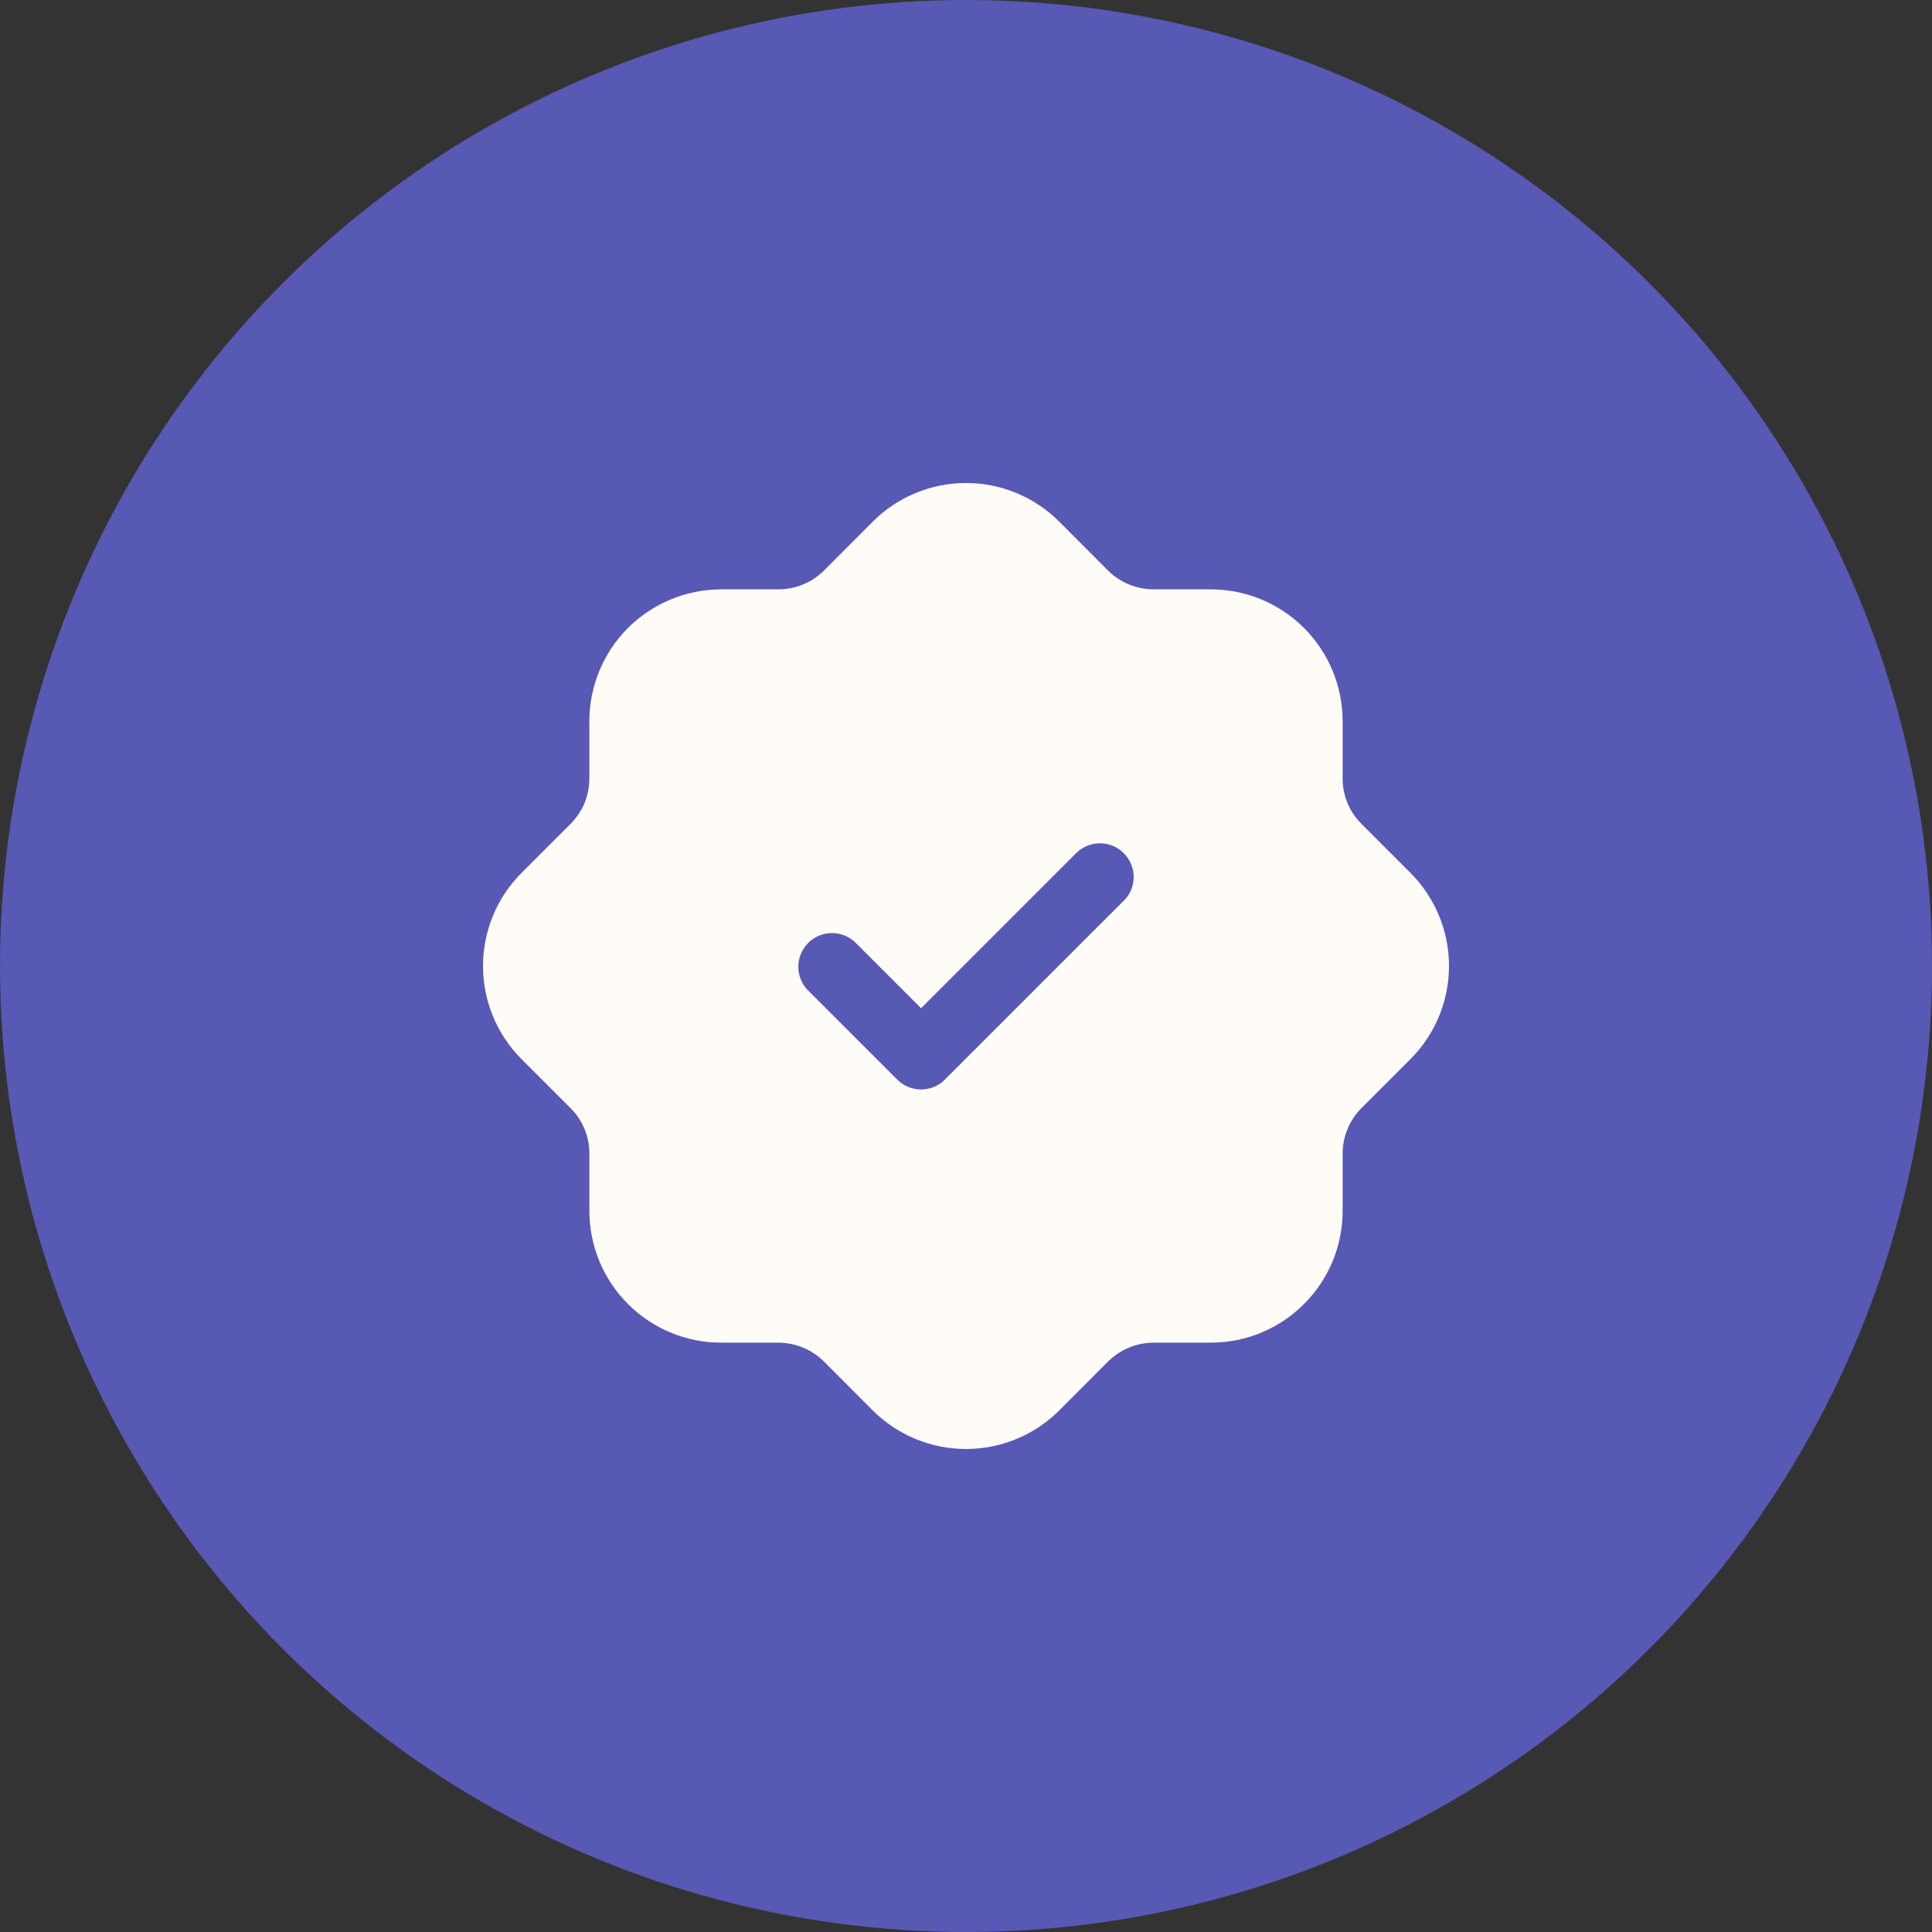
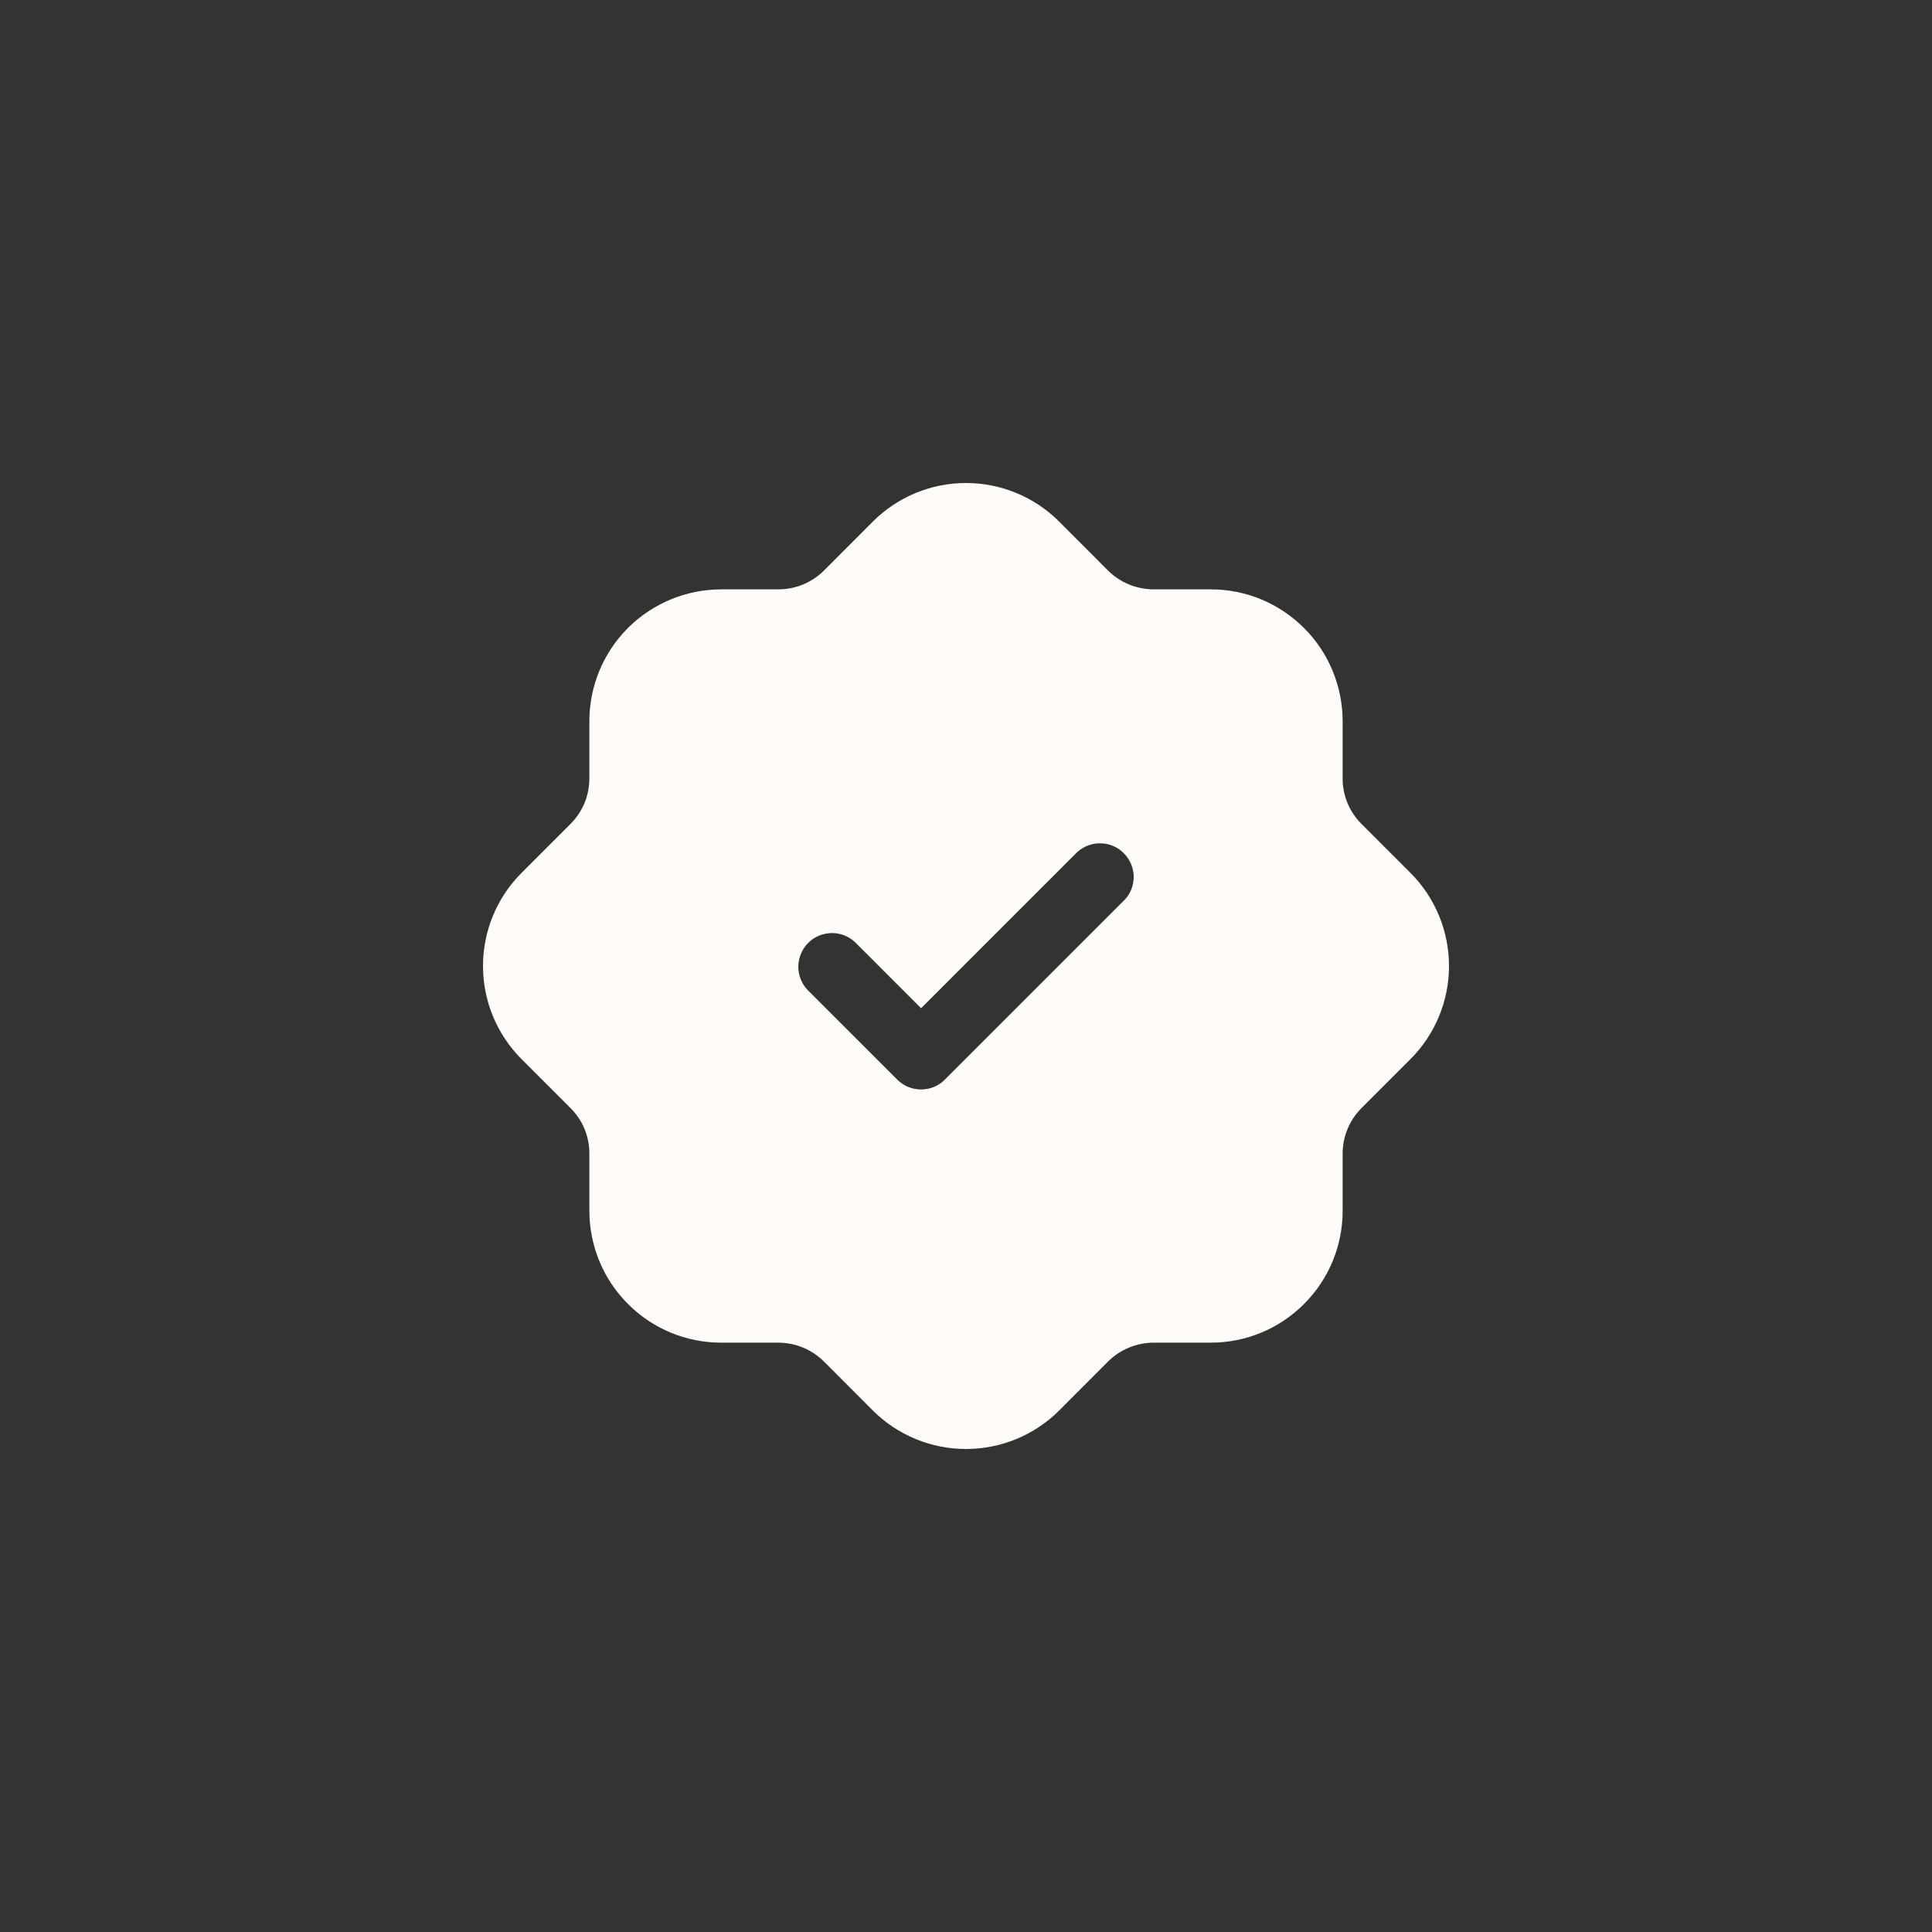
<svg xmlns="http://www.w3.org/2000/svg" width="20" height="20" viewBox="0 0 20 20" fill="none">
  <rect x="0" y="0" width="20" height="20" fill="#333333" stroke="none" />
-   <circle cx="10" cy="10" r="10" fill="#5858B5" />
  <path d="M14.601 9.036L14.094 8.529C14.032 8.467 13.982 8.394 13.949 8.313C13.916 8.232 13.898 8.146 13.899 8.058V7.464C13.898 7.103 13.755 6.756 13.499 6.501C13.243 6.245 12.897 6.101 12.536 6.101H11.942C11.765 6.1 11.596 6.031 11.471 5.907L10.964 5.399C10.708 5.143 10.361 5 10 5C9.639 5 9.292 5.143 9.036 5.399L8.529 5.907C8.404 6.031 8.235 6.101 8.058 6.101H7.464C7.102 6.102 6.756 6.246 6.5 6.501C6.245 6.757 6.101 7.103 6.101 7.465V8.058C6.101 8.146 6.084 8.232 6.051 8.313C6.017 8.394 5.968 8.467 5.906 8.529L5.399 9.036C5.143 9.292 5 9.639 5 10C5 10.361 5.143 10.708 5.399 10.964L5.906 11.471C5.968 11.533 6.018 11.606 6.051 11.687C6.084 11.768 6.102 11.854 6.101 11.942V12.536C6.102 12.897 6.245 13.244 6.501 13.499C6.756 13.755 7.103 13.899 7.464 13.899H8.058C8.235 13.9 8.404 13.97 8.529 14.094L9.036 14.602C9.292 14.857 9.639 15 10 15C10.361 15 10.708 14.857 10.964 14.602L11.471 14.094C11.596 13.97 11.765 13.9 11.942 13.899H12.536C12.898 13.899 13.244 13.755 13.499 13.499C13.755 13.244 13.899 12.897 13.899 12.536V11.942C13.899 11.854 13.916 11.768 13.95 11.687C13.983 11.606 14.032 11.533 14.094 11.471L14.601 10.964C14.857 10.708 15 10.361 15 10C15 9.639 14.857 9.292 14.601 9.036ZM11.642 9.315L9.781 11.176C9.749 11.209 9.711 11.234 9.668 11.252C9.626 11.269 9.581 11.278 9.535 11.278C9.489 11.278 9.444 11.269 9.401 11.252C9.359 11.234 9.321 11.209 9.288 11.176L8.358 10.246C8.296 10.18 8.263 10.092 8.264 10.002C8.266 9.911 8.303 9.825 8.366 9.761C8.43 9.697 8.517 9.661 8.607 9.659C8.697 9.657 8.785 9.691 8.851 9.753L9.535 10.437L11.149 8.823C11.215 8.762 11.303 8.728 11.393 8.73C11.483 8.731 11.57 8.768 11.633 8.832C11.697 8.896 11.734 8.982 11.736 9.072C11.737 9.163 11.704 9.25 11.642 9.316V9.315Z" fill="#FFFBF6" />
</svg>